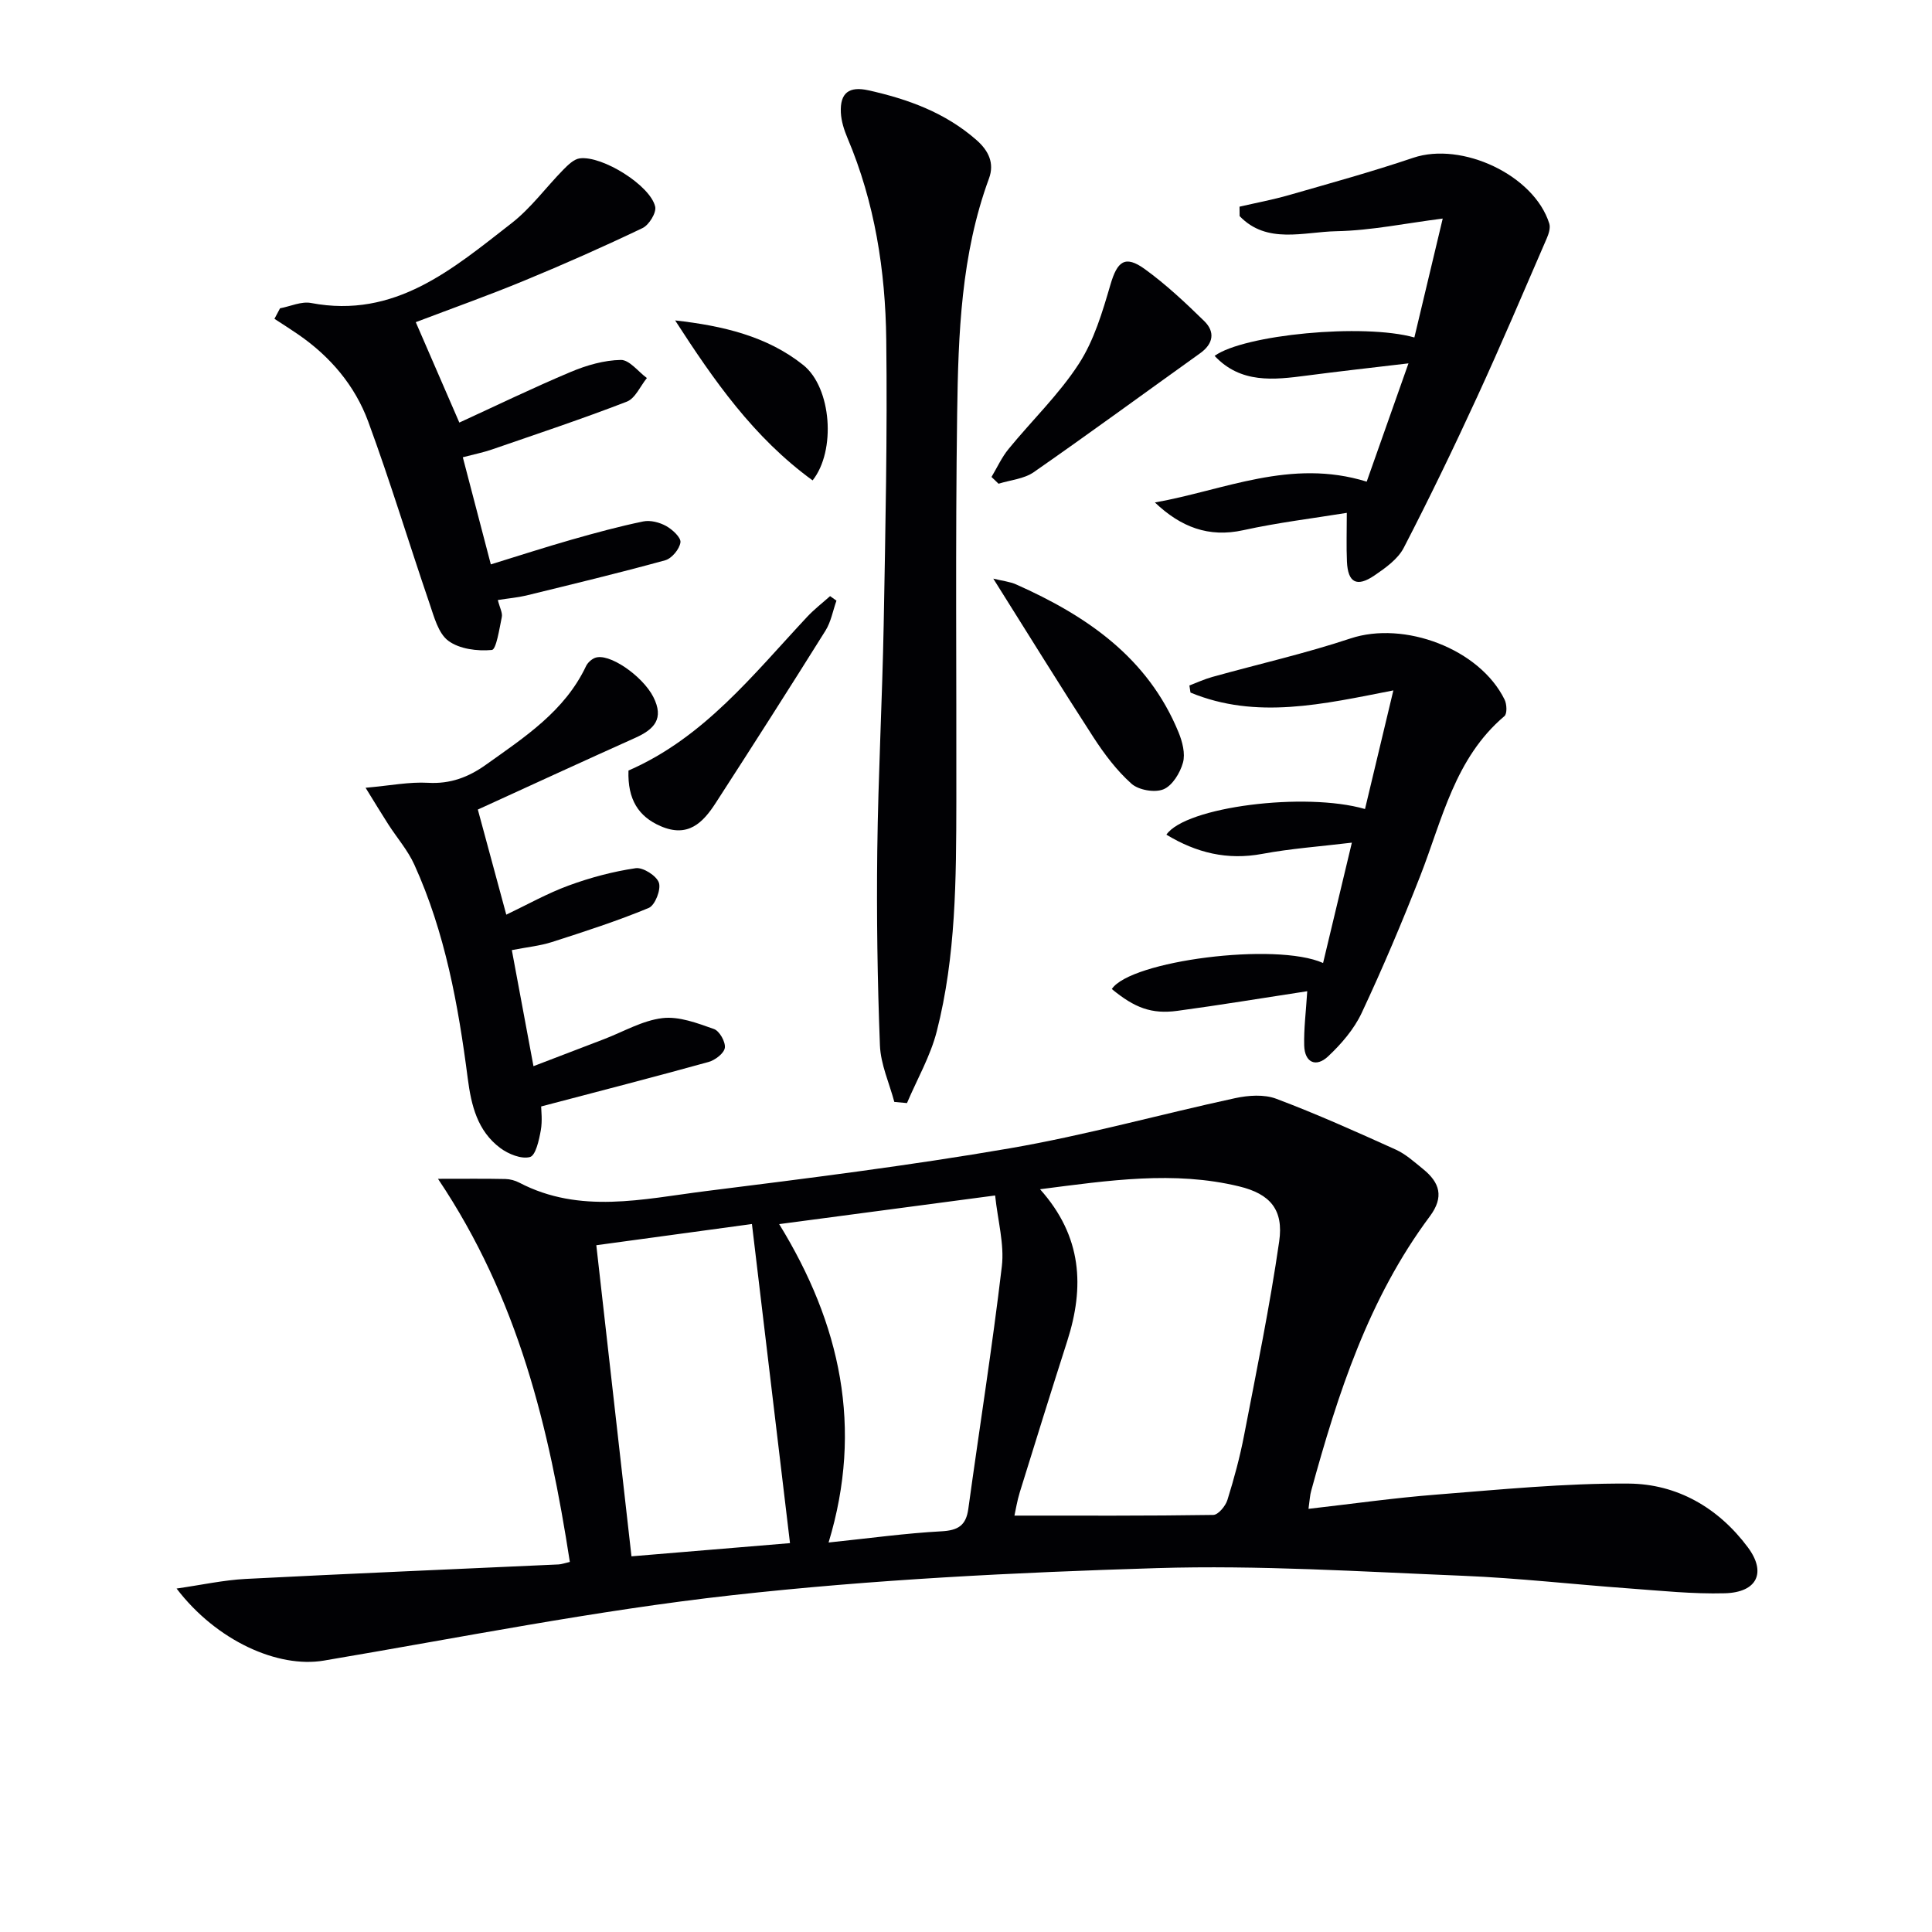
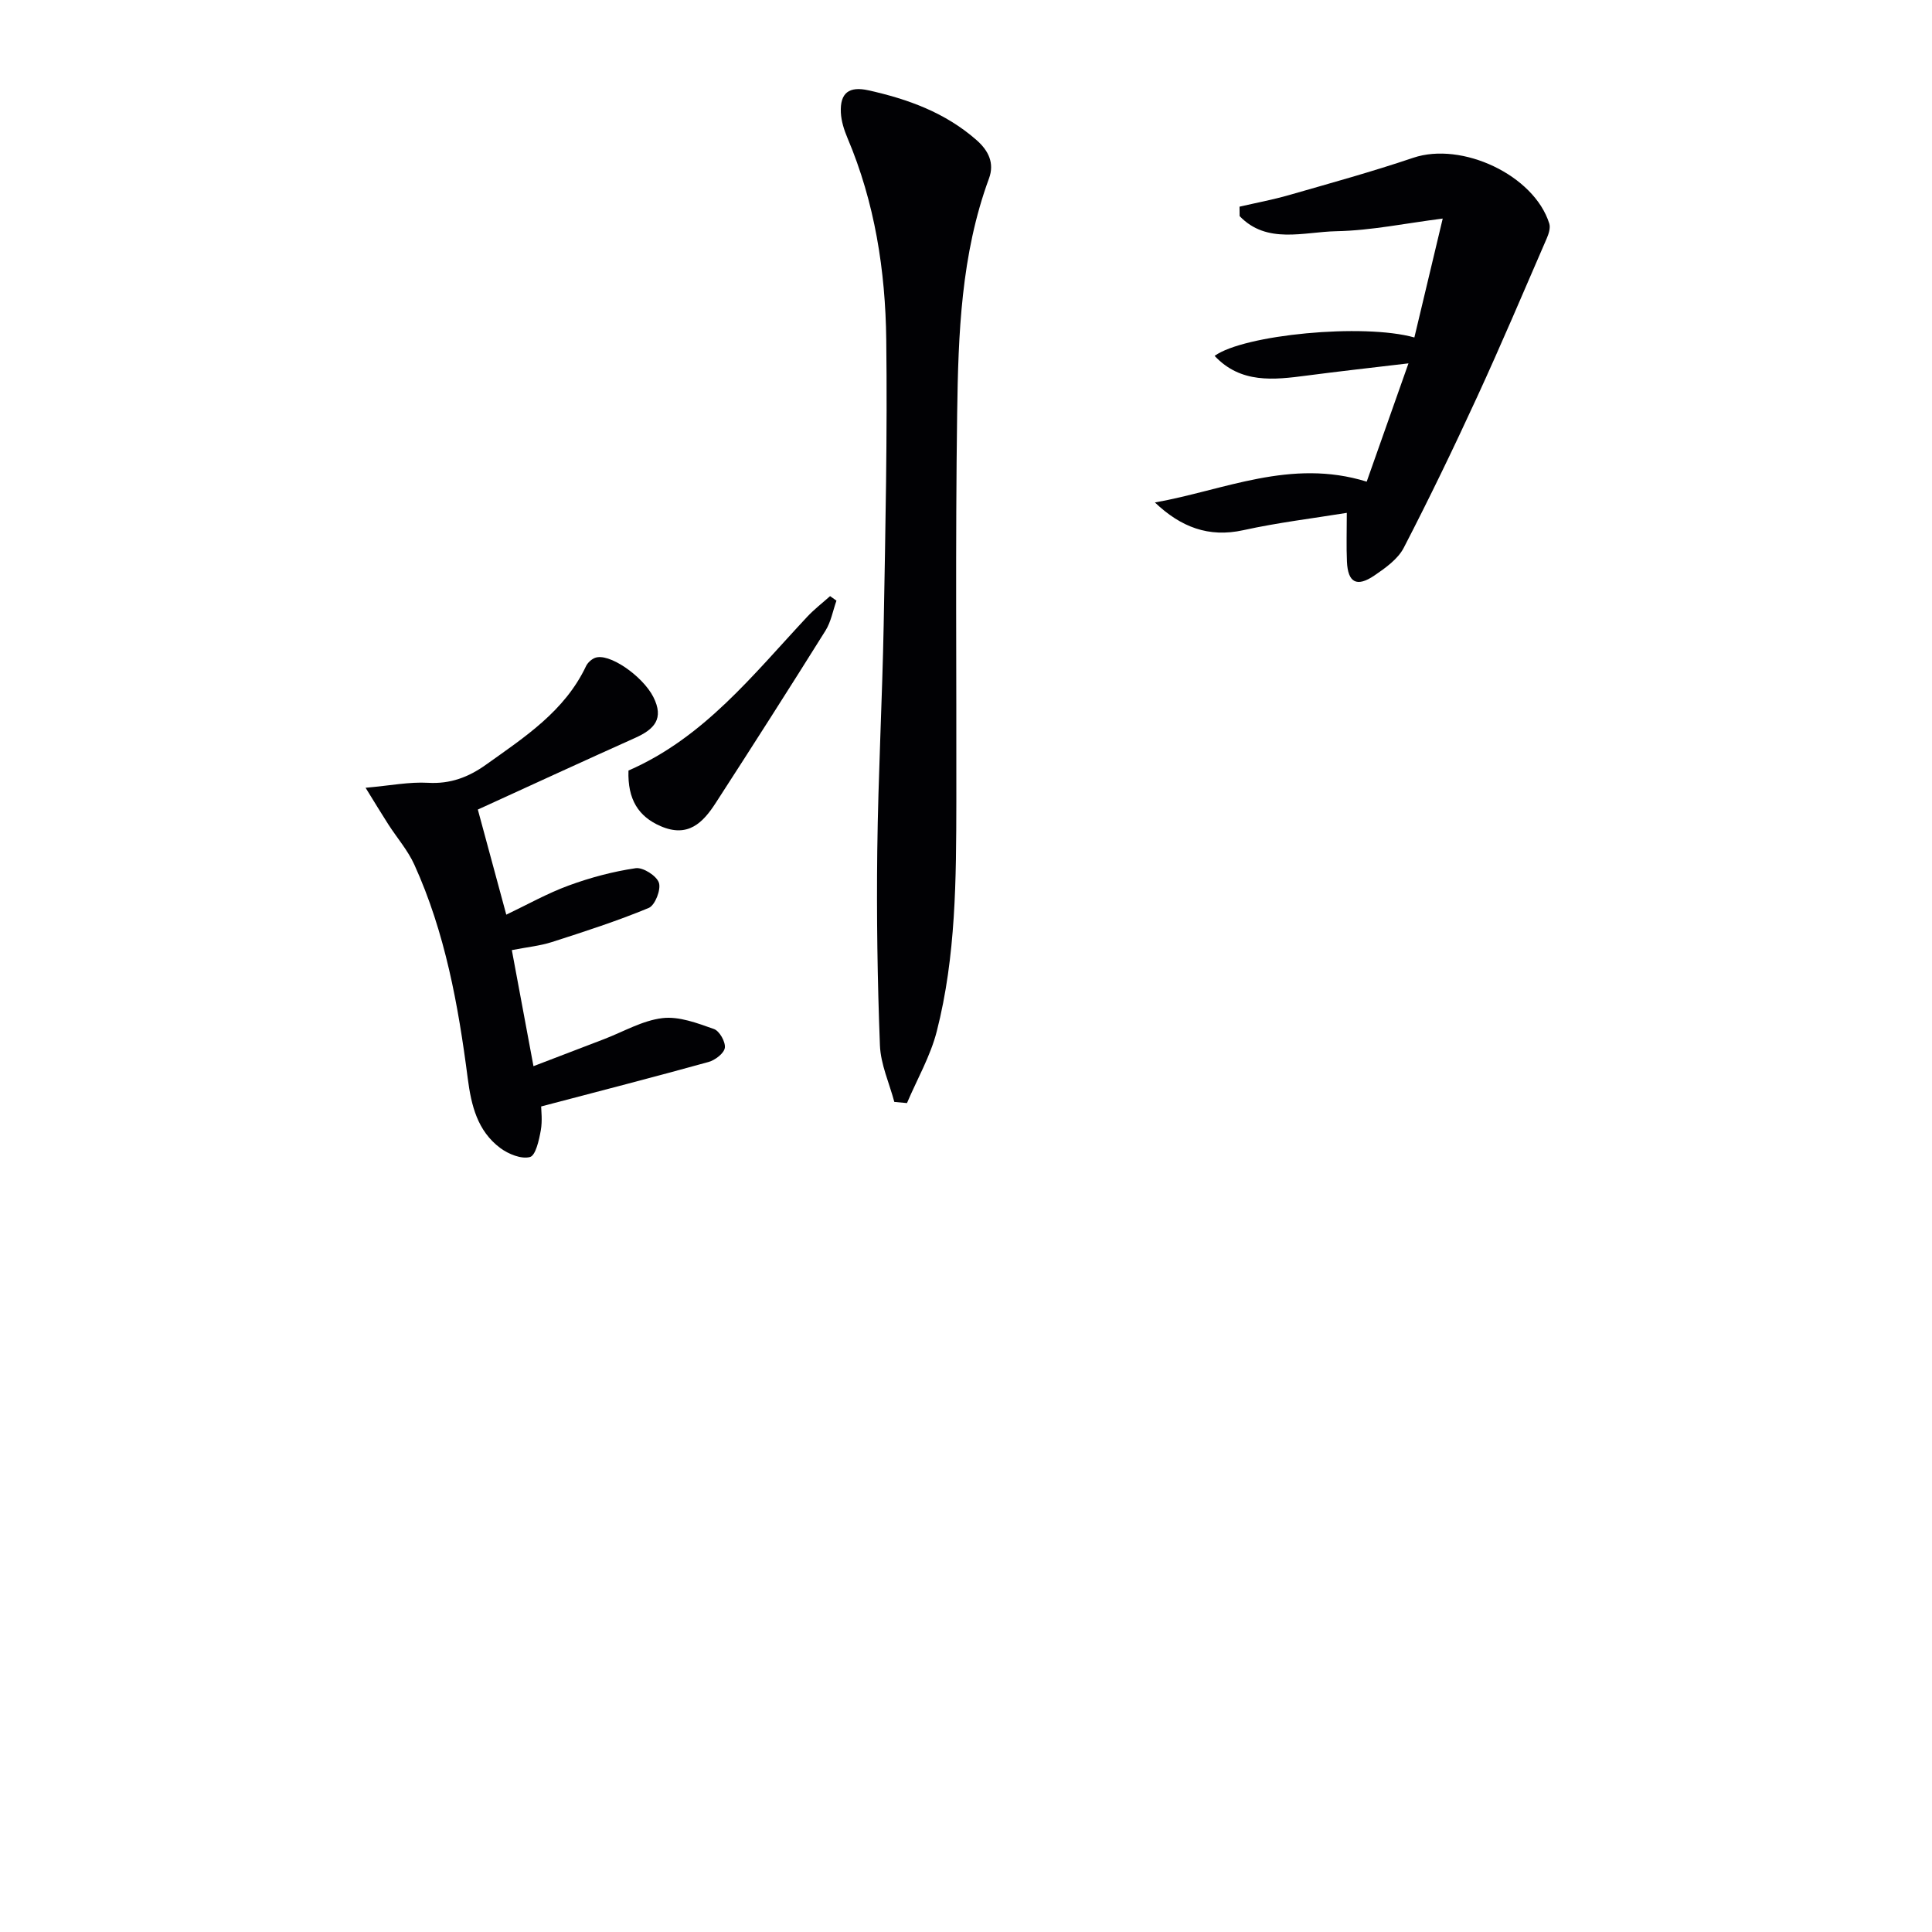
<svg xmlns="http://www.w3.org/2000/svg" enable-background="new 0 0 400 400" viewBox="0 0 400 400">
  <g fill="#010104">
-     <path d="m270.91 312.39c9.05-1.03 17.75-2.27 26.49-2.95 13.25-1.04 26.53-2.37 39.79-2.28 10.01.07 18.56 4.98 24.68 13.19 3.89 5.21 1.95 9.34-4.77 9.52-6.62.18-13.27-.53-19.9-1.01-11.44-.83-22.85-2.14-34.3-2.61-21.11-.86-42.27-2.23-63.35-1.59-29.39.9-58.85 2.36-88.05 5.62-28.31 3.16-56.34 8.79-84.46 13.53-9.5 1.6-22.22-4.09-30.48-14.92 5.14-.74 9.71-1.75 14.31-1.99 21.59-1.11 43.18-2.01 64.77-3 .63-.03 1.25-.27 2.34-.52-4.29-27.67-10.6-54.45-27.3-79.32 5.67 0 9.82-.05 13.96.04.97.02 2.02.31 2.88.76 12.56 6.56 25.63 3.38 38.5 1.76 21.09-2.65 42.2-5.28 63.13-8.89 15.66-2.7 31.03-7.01 46.58-10.37 2.73-.59 6-.82 8.51.13 8.37 3.15 16.55 6.82 24.71 10.51 2.08.94 3.87 2.57 5.68 4.04 3.45 2.79 4.4 5.76 1.4 9.79-12.66 16.98-19.05 36.72-24.56 56.82-.27.92-.3 1.92-.56 3.74zm-55.58-66.17c8.77 9.81 9.2 20.28 5.64 31.4-3.34 10.42-6.59 20.87-9.83 31.32-.56 1.82-.86 3.72-1.11 4.85 13.95 0 27.57.07 41.17-.14 1.02-.02 2.53-1.84 2.92-3.09 1.38-4.42 2.6-8.92 3.47-13.47 2.57-13.32 5.31-26.63 7.25-40.05.95-6.56-1.83-9.86-8.33-11.42-13.45-3.25-26.87-1.24-41.18.6zm-54.01 7.22c12.71 20.68 17.43 42.17 10.23 65.92 8.55-.89 15.95-1.92 23.38-2.32 3.44-.19 5.08-1.21 5.55-4.65 2.3-16.74 4.96-33.43 6.94-50.2.54-4.58-.83-9.4-1.39-14.68-15.21 2.02-29.57 3.92-44.71 5.93zm-30.58 68.78c11.35-.95 22.34-1.86 32.82-2.73-2.66-22.31-5.26-44.1-7.88-66.07-11.03 1.5-21.47 2.93-32.22 4.39 2.45 21.68 4.83 42.73 7.28 64.41z" />
    <path d="m185.16 228.14c-1.04-3.9-2.83-7.78-2.98-11.72-.52-13.43-.71-26.88-.55-40.32.19-15.63 1.04-31.25 1.33-46.88.36-19.62.77-39.25.53-58.86-.17-14.32-2.37-28.43-8.03-41.79-.7-1.66-1.28-3.48-1.37-5.25-.2-4.11 1.71-5.51 5.71-4.62 8.21 1.82 15.93 4.63 22.38 10.3 2.48 2.18 3.75 4.77 2.58 7.95-5.79 15.73-6.36 32.21-6.59 48.62-.38 26.8-.12 53.62-.17 80.42-.03 15.96-.07 31.96-4.05 47.53-1.31 5.14-4.07 9.91-6.17 14.86-.88-.09-1.75-.17-2.62-.24z" />
-     <path d="m103.07 124.23c.41 1.63 1.01 2.66.82 3.54-.5 2.42-1.15 6.72-2.06 6.8-2.99.28-6.71-.19-9.01-1.9-2.09-1.55-2.96-5.01-3.91-7.78-4.28-12.52-8.11-25.21-12.68-37.62-2.75-7.46-7.87-13.48-14.51-18.04-1.61-1.11-3.26-2.15-4.9-3.22.39-.73.77-1.45 1.16-2.18 2.14-.4 4.41-1.48 6.41-1.1 17.38 3.31 29.33-7.04 41.5-16.5 4.02-3.12 7.12-7.41 10.72-11.08.97-.98 2.19-2.2 3.41-2.36 4.66-.62 14.64 5.61 15.63 10 .28 1.26-1.28 3.79-2.62 4.43-8.07 3.86-16.26 7.49-24.53 10.9-7.35 3.04-14.85 5.7-22.42 8.58 2.99 6.88 5.85 13.48 9.02 20.79 7.52-3.45 15.23-7.19 23.12-10.51 3.24-1.36 6.85-2.4 10.31-2.46 1.78-.03 3.6 2.42 5.4 3.75-1.37 1.68-2.4 4.21-4.16 4.89-9.23 3.57-18.63 6.69-27.98 9.92-1.71.59-3.5.94-5.97 1.59 1.9 7.27 3.76 14.38 5.8 22.18 5.75-1.77 11.19-3.54 16.69-5.11 4.91-1.4 9.86-2.75 14.86-3.78 1.48-.31 3.38.19 4.74.94 1.3.72 3.11 2.39 2.97 3.39-.19 1.39-1.79 3.33-3.16 3.71-9.55 2.63-19.2 4.95-28.83 7.31-1.75.41-3.55.56-5.82.92z" />
+     <path d="m103.07 124.23z" />
    <path d="m256.63 42.79c3.43-.79 6.9-1.44 10.28-2.41 8.59-2.47 17.22-4.85 25.68-7.71 10.07-3.4 25.02 3.57 28.17 13.61.29.91-.13 2.18-.55 3.14-4.74 10.94-9.4 21.92-14.38 32.75-4.84 10.52-9.87 20.95-15.19 31.23-1.21 2.35-3.78 4.18-6.07 5.74-3.67 2.5-5.51 1.49-5.7-2.87-.14-3.12-.03-6.24-.03-10.09-6.93 1.13-14.26 2.01-21.43 3.59-7.18 1.58-12.93-.64-18.3-5.74 14.3-2.52 28.1-9.19 43.85-4.31 2.64-7.47 5.47-15.48 8.65-24.49-7.67.91-14.37 1.65-21.06 2.53-6.86.9-13.66 1.69-19.08-4.08 6.07-4.39 30.78-6.79 41.36-3.81 1.91-8.02 3.82-16.02 5.87-24.62-7.67.97-14.82 2.48-22 2.62-6.76.13-14.4 2.77-20.05-3.13-.01-.66-.01-1.31-.02-1.95z" />
-     <path d="m270.65 205.22c-9.24 1.41-18.03 2.87-26.86 4.06-5.38.73-8.88-.62-13.6-4.51 3.83-5.85 33.98-9.77 43.74-5.39 1.9-7.95 3.78-15.79 5.96-24.92-6.61.8-12.63 1.22-18.52 2.32-7.28 1.36-13.66-.21-19.88-3.97 3.95-5.78 28.74-8.9 41.12-5.31 1.9-7.94 3.79-15.85 5.87-24.56-14.48 2.83-28.35 6.1-42 .45-.08-.49-.15-.98-.23-1.47 1.58-.6 3.13-1.32 4.76-1.77 9.54-2.66 19.23-4.85 28.61-7.97 11.09-3.68 26.72 2.13 31.89 12.67.47.95.55 2.93-.04 3.42-10.28 8.71-12.85 21.38-17.42 33.07-3.75 9.58-7.77 19.08-12.14 28.4-1.58 3.36-4.21 6.41-6.95 8.98-2.45 2.3-4.83 1.34-4.94-2.25-.09-3.46.36-6.93.63-11.25z" />
    <path d="m98.93 167.61c1.97 7.27 3.86 14.27 5.89 21.76 4.35-2.07 8.51-4.42 12.94-6.04 4.47-1.64 9.16-2.89 13.85-3.58 1.52-.22 4.33 1.57 4.81 3.01.47 1.42-.8 4.68-2.11 5.22-6.53 2.71-13.29 4.89-20.04 7.06-2.49.8-5.15 1.05-8.3 1.67 1.45 7.78 2.86 15.35 4.48 24.03 5.2-1.99 9.91-3.8 14.62-5.6 4.02-1.54 7.94-3.86 12.09-4.35 3.44-.41 7.23 1.05 10.66 2.26 1.14.4 2.42 2.66 2.25 3.89-.16 1.14-2.01 2.55-3.37 2.93-11.26 3.12-22.57 6.03-34.66 9.21 0 .76.29 2.93-.08 4.98-.36 2-1.06 5.18-2.24 5.49-1.78.48-4.46-.61-6.14-1.86-4.72-3.53-6.01-8.78-6.74-14.43-1.96-15.17-4.68-30.2-11.06-44.25-1.35-2.97-3.58-5.53-5.37-8.31-1.38-2.15-2.7-4.33-4.72-7.6 5.19-.46 9.08-1.25 12.92-1.03 4.63.27 8.38-1.16 12.01-3.75 8-5.71 16.29-11.07 20.71-20.4.33-.69 1.06-1.37 1.77-1.68 2.87-1.25 9.95 3.71 12.16 8.05 2.3 4.53.17 6.71-3.71 8.46-10.72 4.81-21.4 9.73-32.62 14.86z" />
-     <path d="m205.28 98.75c1.16-1.94 2.11-4.06 3.53-5.79 4.83-5.91 10.43-11.28 14.55-17.63 3.15-4.85 4.89-10.74 6.54-16.38 1.42-4.86 3.02-6.2 7.13-3.23 4.39 3.18 8.4 6.95 12.29 10.75 2.29 2.24 1.91 4.7-.85 6.67-11.48 8.21-22.86 16.56-34.45 24.62-2.01 1.4-4.83 1.62-7.28 2.39-.49-.47-.97-.93-1.46-1.4z" />
-     <path d="m205.65 119.8c1.91.47 3.42.62 4.73 1.2 14.59 6.49 27.28 15.14 33.63 30.63.79 1.93 1.43 4.39.91 6.27-.59 2.12-2.19 4.76-4.04 5.52-1.81.74-5.14.16-6.62-1.16-3.05-2.72-5.61-6.13-7.86-9.59-6.94-10.71-13.64-21.57-20.75-32.87z" />
    <path d="m130.12 159.53c15.61-6.79 25.82-19.87 37-31.83 1.45-1.55 3.15-2.86 4.74-4.28.44.31.88.63 1.32.94-.74 2.08-1.13 4.39-2.28 6.22-7.48 11.95-15.07 23.84-22.73 35.68-2.64 4.08-5.73 7.25-11.41 4.78-4.54-1.97-6.85-5.5-6.64-11.51z" />
-     <path d="m168.24 99.46c-12.25-8.9-20.49-20.79-28.46-33.12 9.81 1.1 19.04 3.25 26.53 9.24 5.86 4.69 6.81 17.75 1.93 23.88z" />
  </g>
</svg>